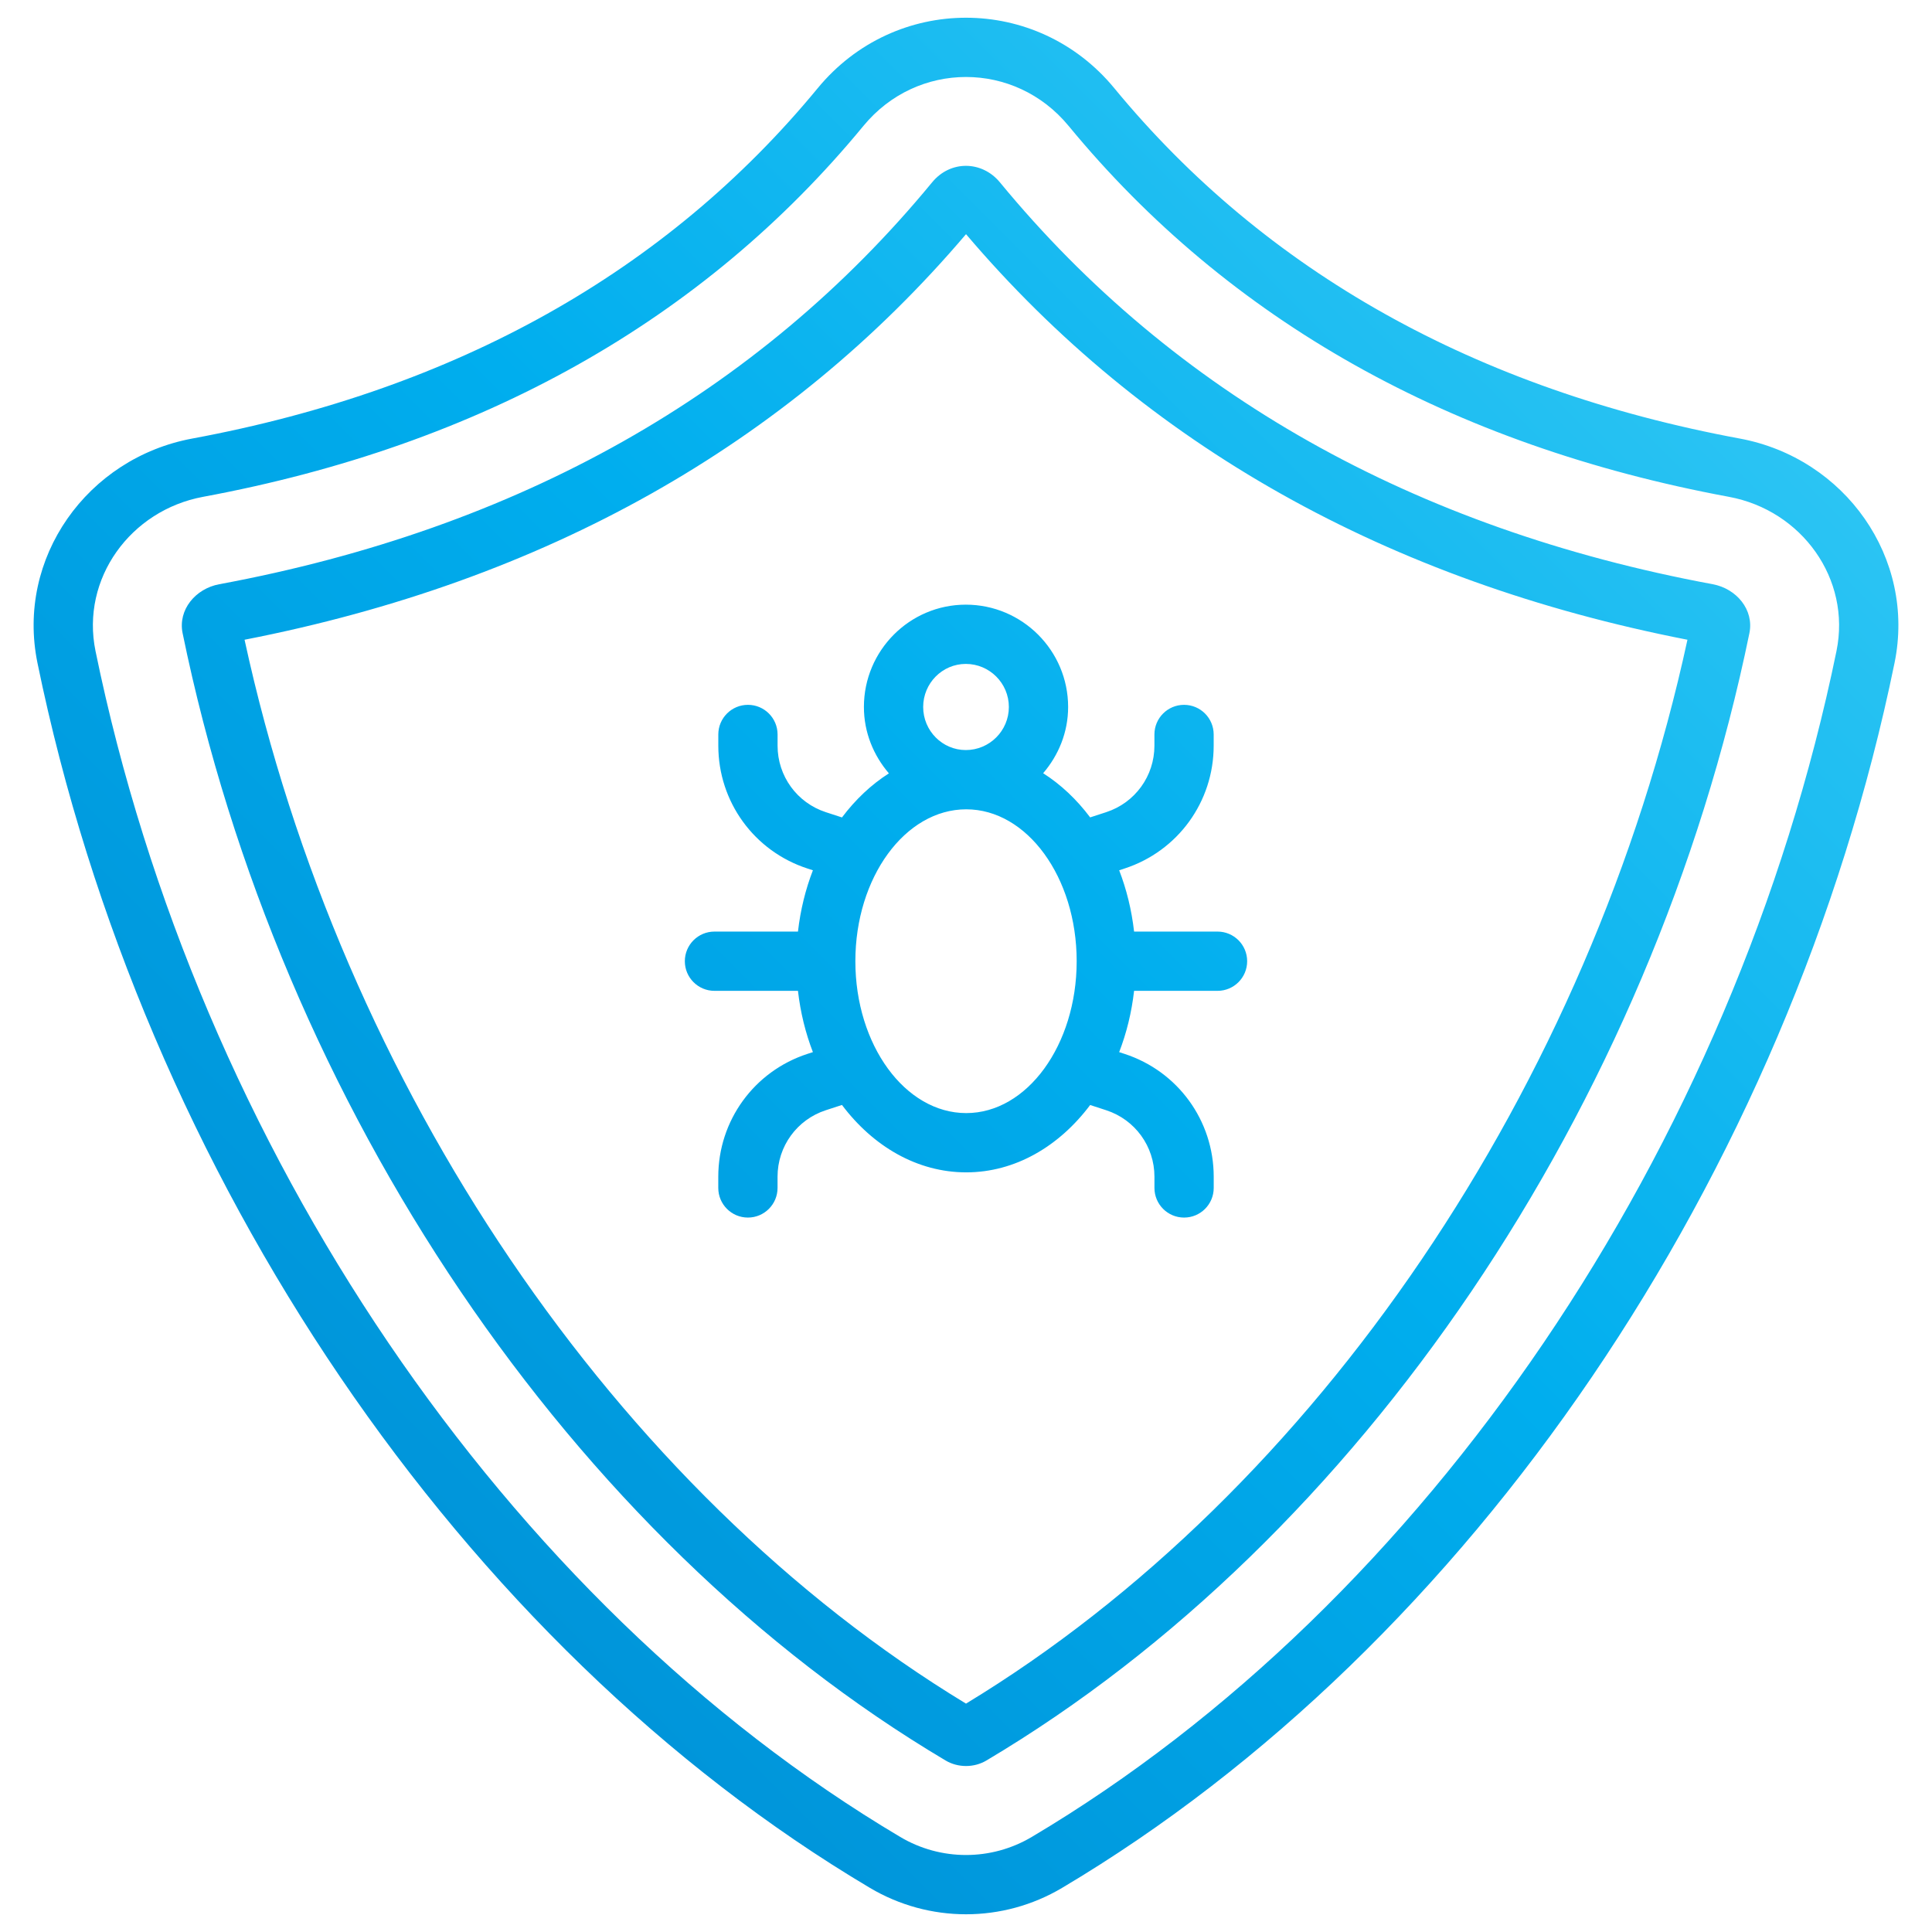
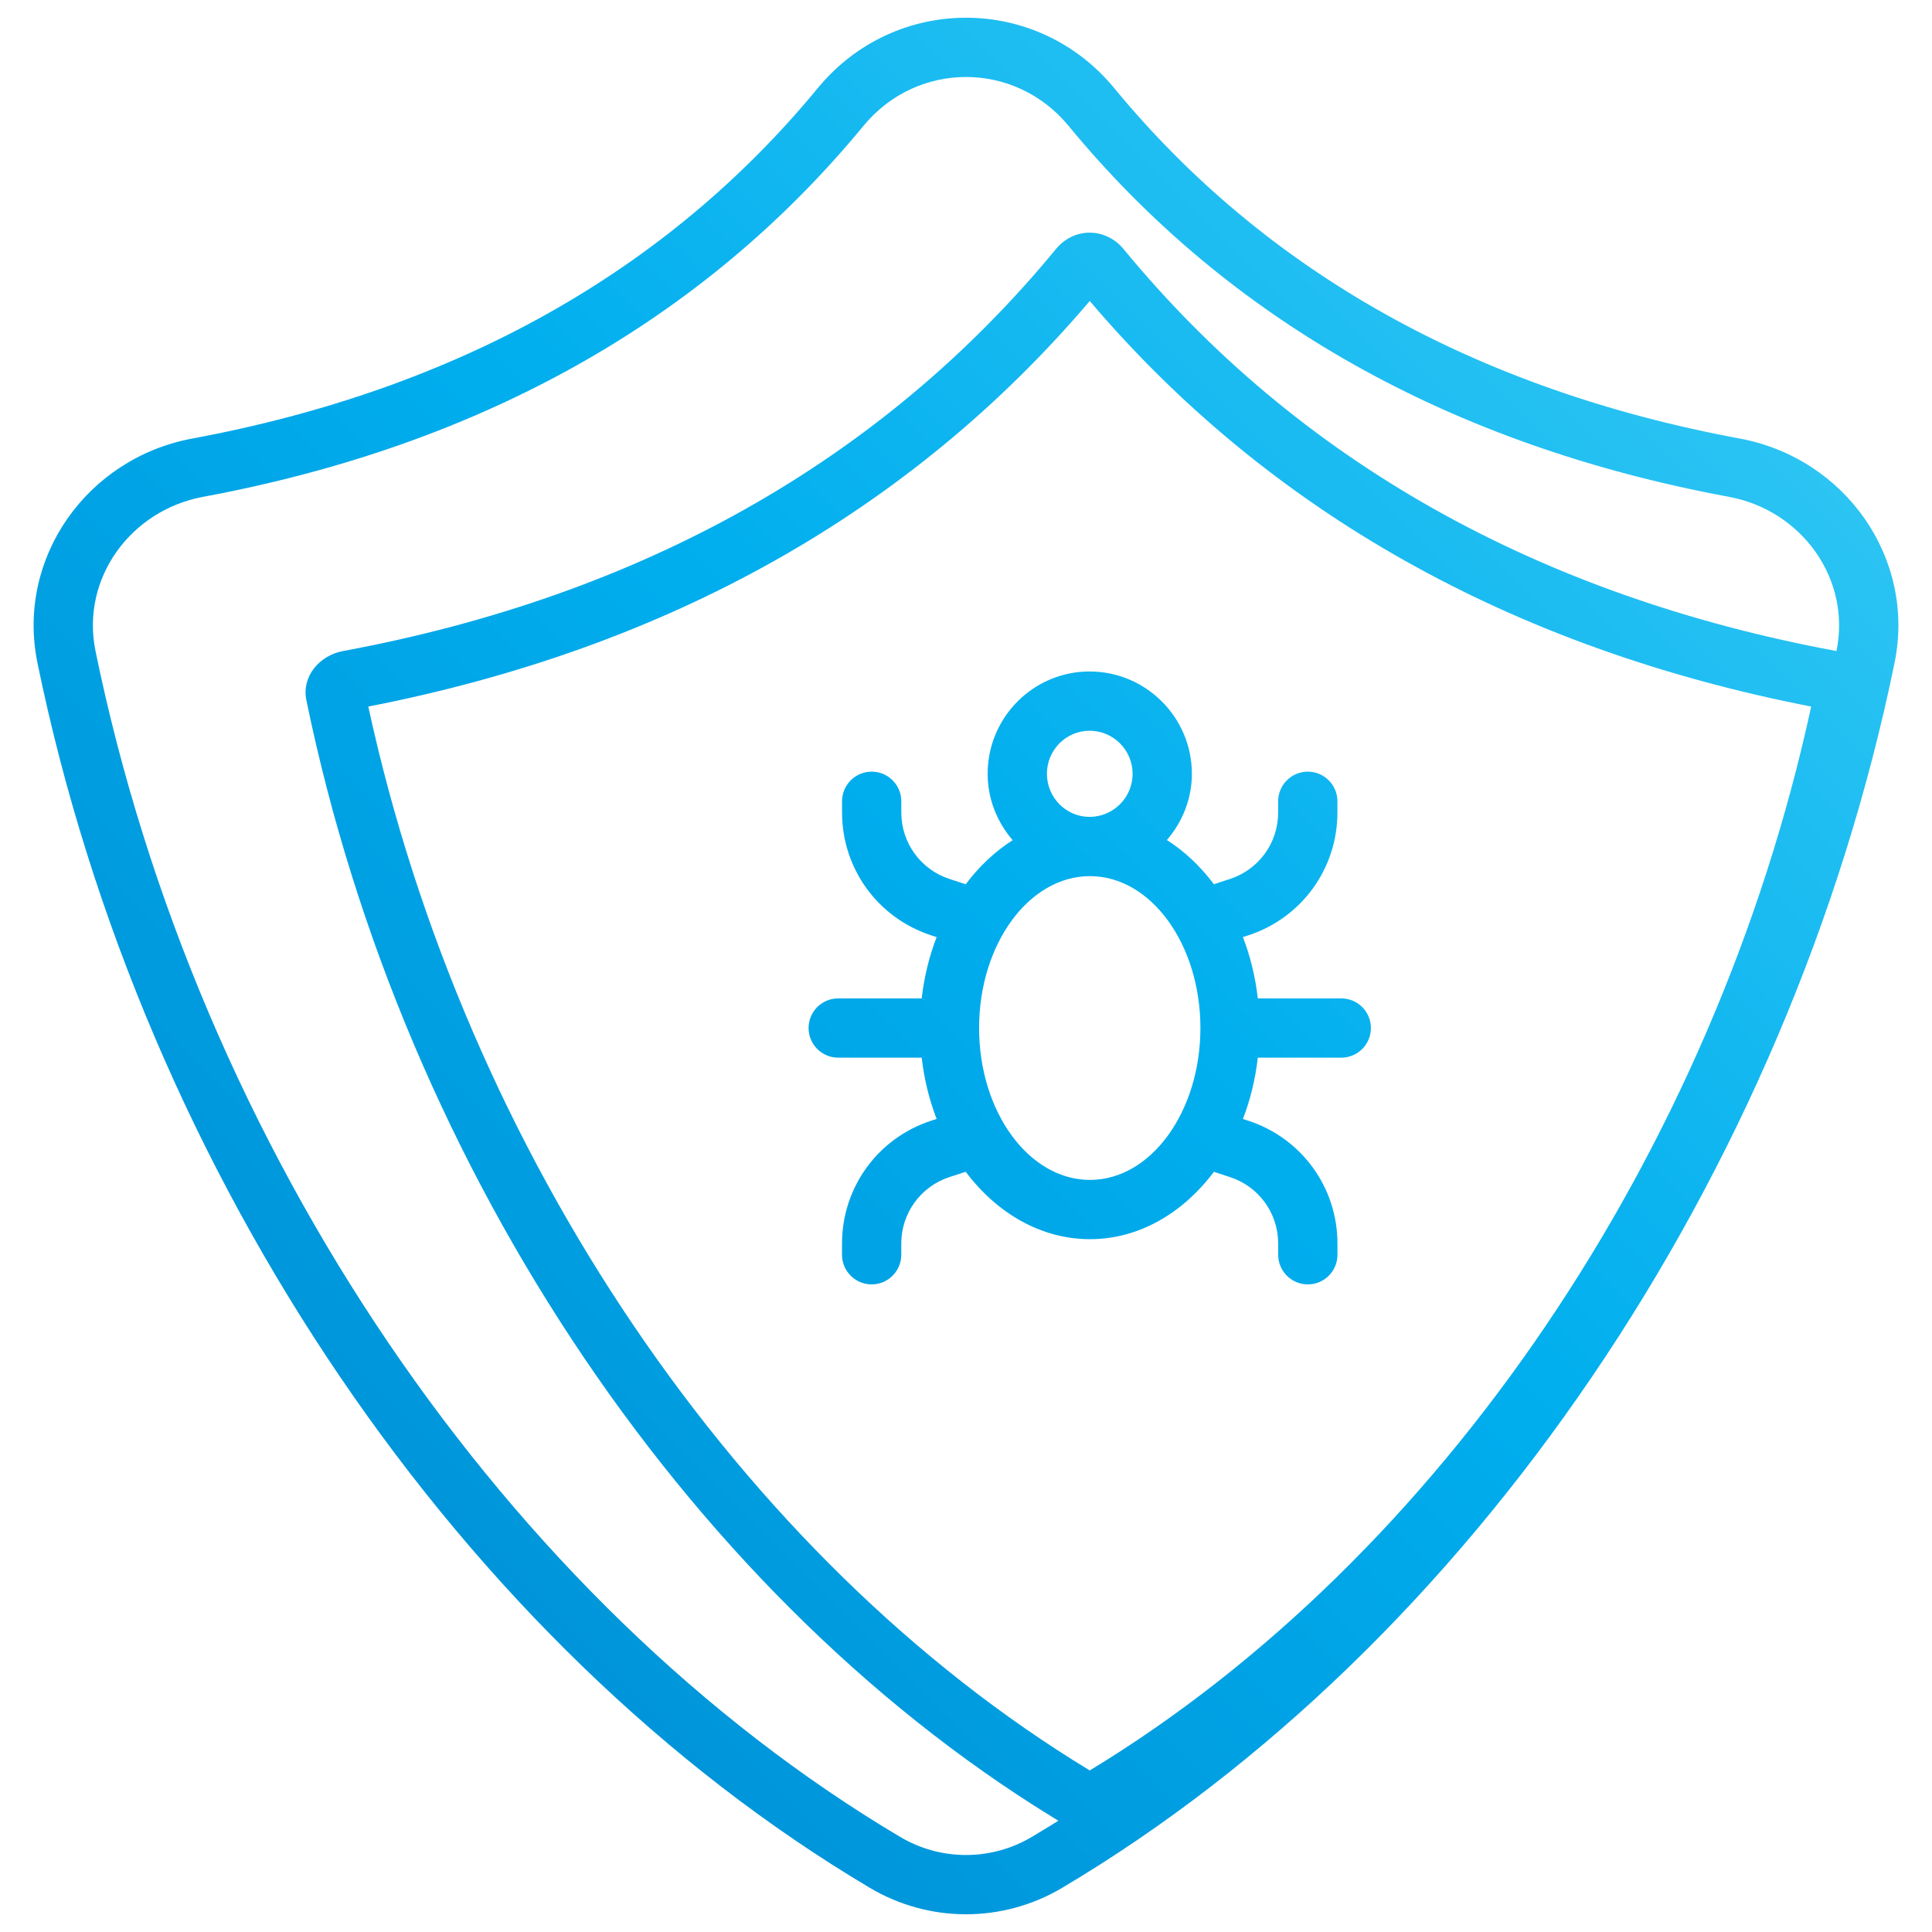
<svg xmlns="http://www.w3.org/2000/svg" enable-background="new 0 0 512 512" height="512" viewBox="0 0 512 512" width="512">
  <linearGradient id="SVGID_1_" gradientUnits="userSpaceOnUse" x1="94.714" x2="417.292" y1="382.049" y2="59.471">
    <stop offset="0" stop-color="#0095da" />
    <stop offset=".5" stop-color="#00aeee" />
    <stop offset="1" stop-color="#2bc4f3" />
  </linearGradient>
  <g id="_x34_8_Spam_Protection">
-     <path d="m461.058 116.221c-69.94-12.979-125.707-44.218-165.754-92.846-20.473-24.876-58.08-24.93-78.605 0-40.046 48.628-95.814 79.867-165.757 92.846-27.816 5.163-46.728 31.62-41.013 59.472 27.933 136.017 112.467 260.401 220.612 324.616 15.705 9.325 35.215 9.326 50.921 0 108.153-64.222 192.686-188.607 220.608-324.617 5.714-27.84-13.162-54.303-41.012-59.471zm25.629 56.312c-27.063 131.815-108.774 252.238-213.247 314.271-10.752 6.388-24.126 6.388-34.878 0-104.464-62.029-186.179-182.448-213.25-314.271-3.94-19.203 9.3-37.308 28.497-40.867 73.67-13.673 132.555-46.749 175.014-98.306 14.22-17.276 40.129-17.276 54.364 0 42.454 51.557 101.336 84.629 175.002 98.306 19.304 3.576 32.424 21.77 28.498 40.867zm-32.792-17.708c-79.265-14.709-142.824-50.537-188.906-106.501-4.742-5.752-13.126-5.917-17.98.012-46.082 55.952-109.637 91.78-188.909 106.493-6.283 1.164-10.975 6.769-9.709 12.964 25.779 125.531 103.257 240.007 202.173 298.739 3.335 1.999 7.63 1.943 10.851.015 98.943-58.751 176.421-173.227 202.196-298.765 1.261-6.177-3.406-11.782-9.716-12.957zm-197.893 296.653c-92.723-56.239-165.523-163.641-191.191-281.94 79.453-15.499 143.725-51.626 191.195-107.478 47.451 55.844 111.731 91.98 191.187 107.478-25.66 118.288-98.445 225.678-191.191 281.94zm-27.056-264.121c0 6.743 2.552 12.842 6.622 17.592-4.683 2.981-8.877 6.947-12.435 11.68l-4.275-1.392c-7.65-2.492-12.792-9.571-12.792-17.619v-2.975c0-4.337-3.516-7.853-7.853-7.853s-7.853 3.516-7.853 7.853v2.975c0 14.87 9.498 27.953 23.635 32.55l1.434.467c-1.951 5.048-3.304 10.501-3.959 16.243h-22.127c-4.337 0-7.853 3.516-7.853 7.853s3.516 7.853 7.853 7.853h22.127c.655 5.74 2.007 11.191 3.958 16.237l-1.442.469c-14.137 4.601-23.635 17.684-23.635 32.55v2.975c0 4.337 3.516 7.853 7.853 7.853s7.853-3.516 7.853-7.853v-2.975c0-8.048 5.142-15.127 12.792-17.619l4.283-1.394c8.236 10.958 19.932 17.859 32.93 17.859 12.961 0 24.625-6.897 32.841-17.848l4.246 1.383c7.653 2.492 12.792 9.571 12.792 17.619v2.975c0 4.337 3.512 7.853 7.853 7.853s7.853-3.516 7.853-7.853v-2.975c0-14.866-9.502-27.949-23.635-32.55l-1.419-.462c1.948-5.048 3.299-10.501 3.952-16.244h22.114c4.341 0 7.853-3.516 7.853-7.853s-3.512-7.853-7.853-7.853h-22.113c-.652-5.744-2.003-11.198-3.951-16.248l1.41-.459c14.134-4.601 23.635-17.684 23.635-32.554v-2.975c0-4.337-3.512-7.853-7.853-7.853s-7.853 3.516-7.853 7.853v2.975c0 8.048-5.138 15.127-12.792 17.619l-4.238 1.38c-3.563-4.748-7.766-8.722-12.457-11.705 4.068-4.745 6.619-10.829 6.619-17.555 0-14.954-12.163-27.117-27.117-27.117-14.89.001-27.003 12.163-27.003 27.118zm27.117 107.624c-16.2 0-29.383-18.056-29.383-40.254 0-22.194 13.183-40.25 29.383-40.25 16.13 0 29.247 18.028 29.268 40.197 0 .02-.012.036-.012.057 0 .019.011.035.011.055-.024 22.169-13.139 40.195-29.267 40.195zm11.296-107.624c0 6.296-5.119 11.415-11.411 11.415-6.227 0-11.296-5.119-11.296-11.415 0-6.292 5.069-11.411 11.296-11.411 6.292-.001 11.411 5.118 11.411 11.411z" fill="url(#SVGID_1_)" />
+     <path d="m461.058 116.221c-69.94-12.979-125.707-44.218-165.754-92.846-20.473-24.876-58.08-24.93-78.605 0-40.046 48.628-95.814 79.867-165.757 92.846-27.816 5.163-46.728 31.62-41.013 59.472 27.933 136.017 112.467 260.401 220.612 324.616 15.705 9.325 35.215 9.326 50.921 0 108.153-64.222 192.686-188.607 220.608-324.617 5.714-27.84-13.162-54.303-41.012-59.471zm25.629 56.312c-27.063 131.815-108.774 252.238-213.247 314.271-10.752 6.388-24.126 6.388-34.878 0-104.464-62.029-186.179-182.448-213.25-314.271-3.94-19.203 9.3-37.308 28.497-40.867 73.67-13.673 132.555-46.749 175.014-98.306 14.22-17.276 40.129-17.276 54.364 0 42.454 51.557 101.336 84.629 175.002 98.306 19.304 3.576 32.424 21.77 28.498 40.867zc-79.265-14.709-142.824-50.537-188.906-106.501-4.742-5.752-13.126-5.917-17.98.012-46.082 55.952-109.637 91.78-188.909 106.493-6.283 1.164-10.975 6.769-9.709 12.964 25.779 125.531 103.257 240.007 202.173 298.739 3.335 1.999 7.63 1.943 10.851.015 98.943-58.751 176.421-173.227 202.196-298.765 1.261-6.177-3.406-11.782-9.716-12.957zm-197.893 296.653c-92.723-56.239-165.523-163.641-191.191-281.94 79.453-15.499 143.725-51.626 191.195-107.478 47.451 55.844 111.731 91.98 191.187 107.478-25.66 118.288-98.445 225.678-191.191 281.94zm-27.056-264.121c0 6.743 2.552 12.842 6.622 17.592-4.683 2.981-8.877 6.947-12.435 11.68l-4.275-1.392c-7.65-2.492-12.792-9.571-12.792-17.619v-2.975c0-4.337-3.516-7.853-7.853-7.853s-7.853 3.516-7.853 7.853v2.975c0 14.87 9.498 27.953 23.635 32.55l1.434.467c-1.951 5.048-3.304 10.501-3.959 16.243h-22.127c-4.337 0-7.853 3.516-7.853 7.853s3.516 7.853 7.853 7.853h22.127c.655 5.74 2.007 11.191 3.958 16.237l-1.442.469c-14.137 4.601-23.635 17.684-23.635 32.55v2.975c0 4.337 3.516 7.853 7.853 7.853s7.853-3.516 7.853-7.853v-2.975c0-8.048 5.142-15.127 12.792-17.619l4.283-1.394c8.236 10.958 19.932 17.859 32.93 17.859 12.961 0 24.625-6.897 32.841-17.848l4.246 1.383c7.653 2.492 12.792 9.571 12.792 17.619v2.975c0 4.337 3.512 7.853 7.853 7.853s7.853-3.516 7.853-7.853v-2.975c0-14.866-9.502-27.949-23.635-32.55l-1.419-.462c1.948-5.048 3.299-10.501 3.952-16.244h22.114c4.341 0 7.853-3.516 7.853-7.853s-3.512-7.853-7.853-7.853h-22.113c-.652-5.744-2.003-11.198-3.951-16.248l1.41-.459c14.134-4.601 23.635-17.684 23.635-32.554v-2.975c0-4.337-3.512-7.853-7.853-7.853s-7.853 3.516-7.853 7.853v2.975c0 8.048-5.138 15.127-12.792 17.619l-4.238 1.38c-3.563-4.748-7.766-8.722-12.457-11.705 4.068-4.745 6.619-10.829 6.619-17.555 0-14.954-12.163-27.117-27.117-27.117-14.89.001-27.003 12.163-27.003 27.118zm27.117 107.624c-16.2 0-29.383-18.056-29.383-40.254 0-22.194 13.183-40.25 29.383-40.25 16.13 0 29.247 18.028 29.268 40.197 0 .02-.012.036-.012.057 0 .019.011.035.011.055-.024 22.169-13.139 40.195-29.267 40.195zm11.296-107.624c0 6.296-5.119 11.415-11.411 11.415-6.227 0-11.296-5.119-11.296-11.415 0-6.292 5.069-11.411 11.296-11.411 6.292-.001 11.411 5.118 11.411 11.411z" fill="url(#SVGID_1_)" />
  </g>
</svg>